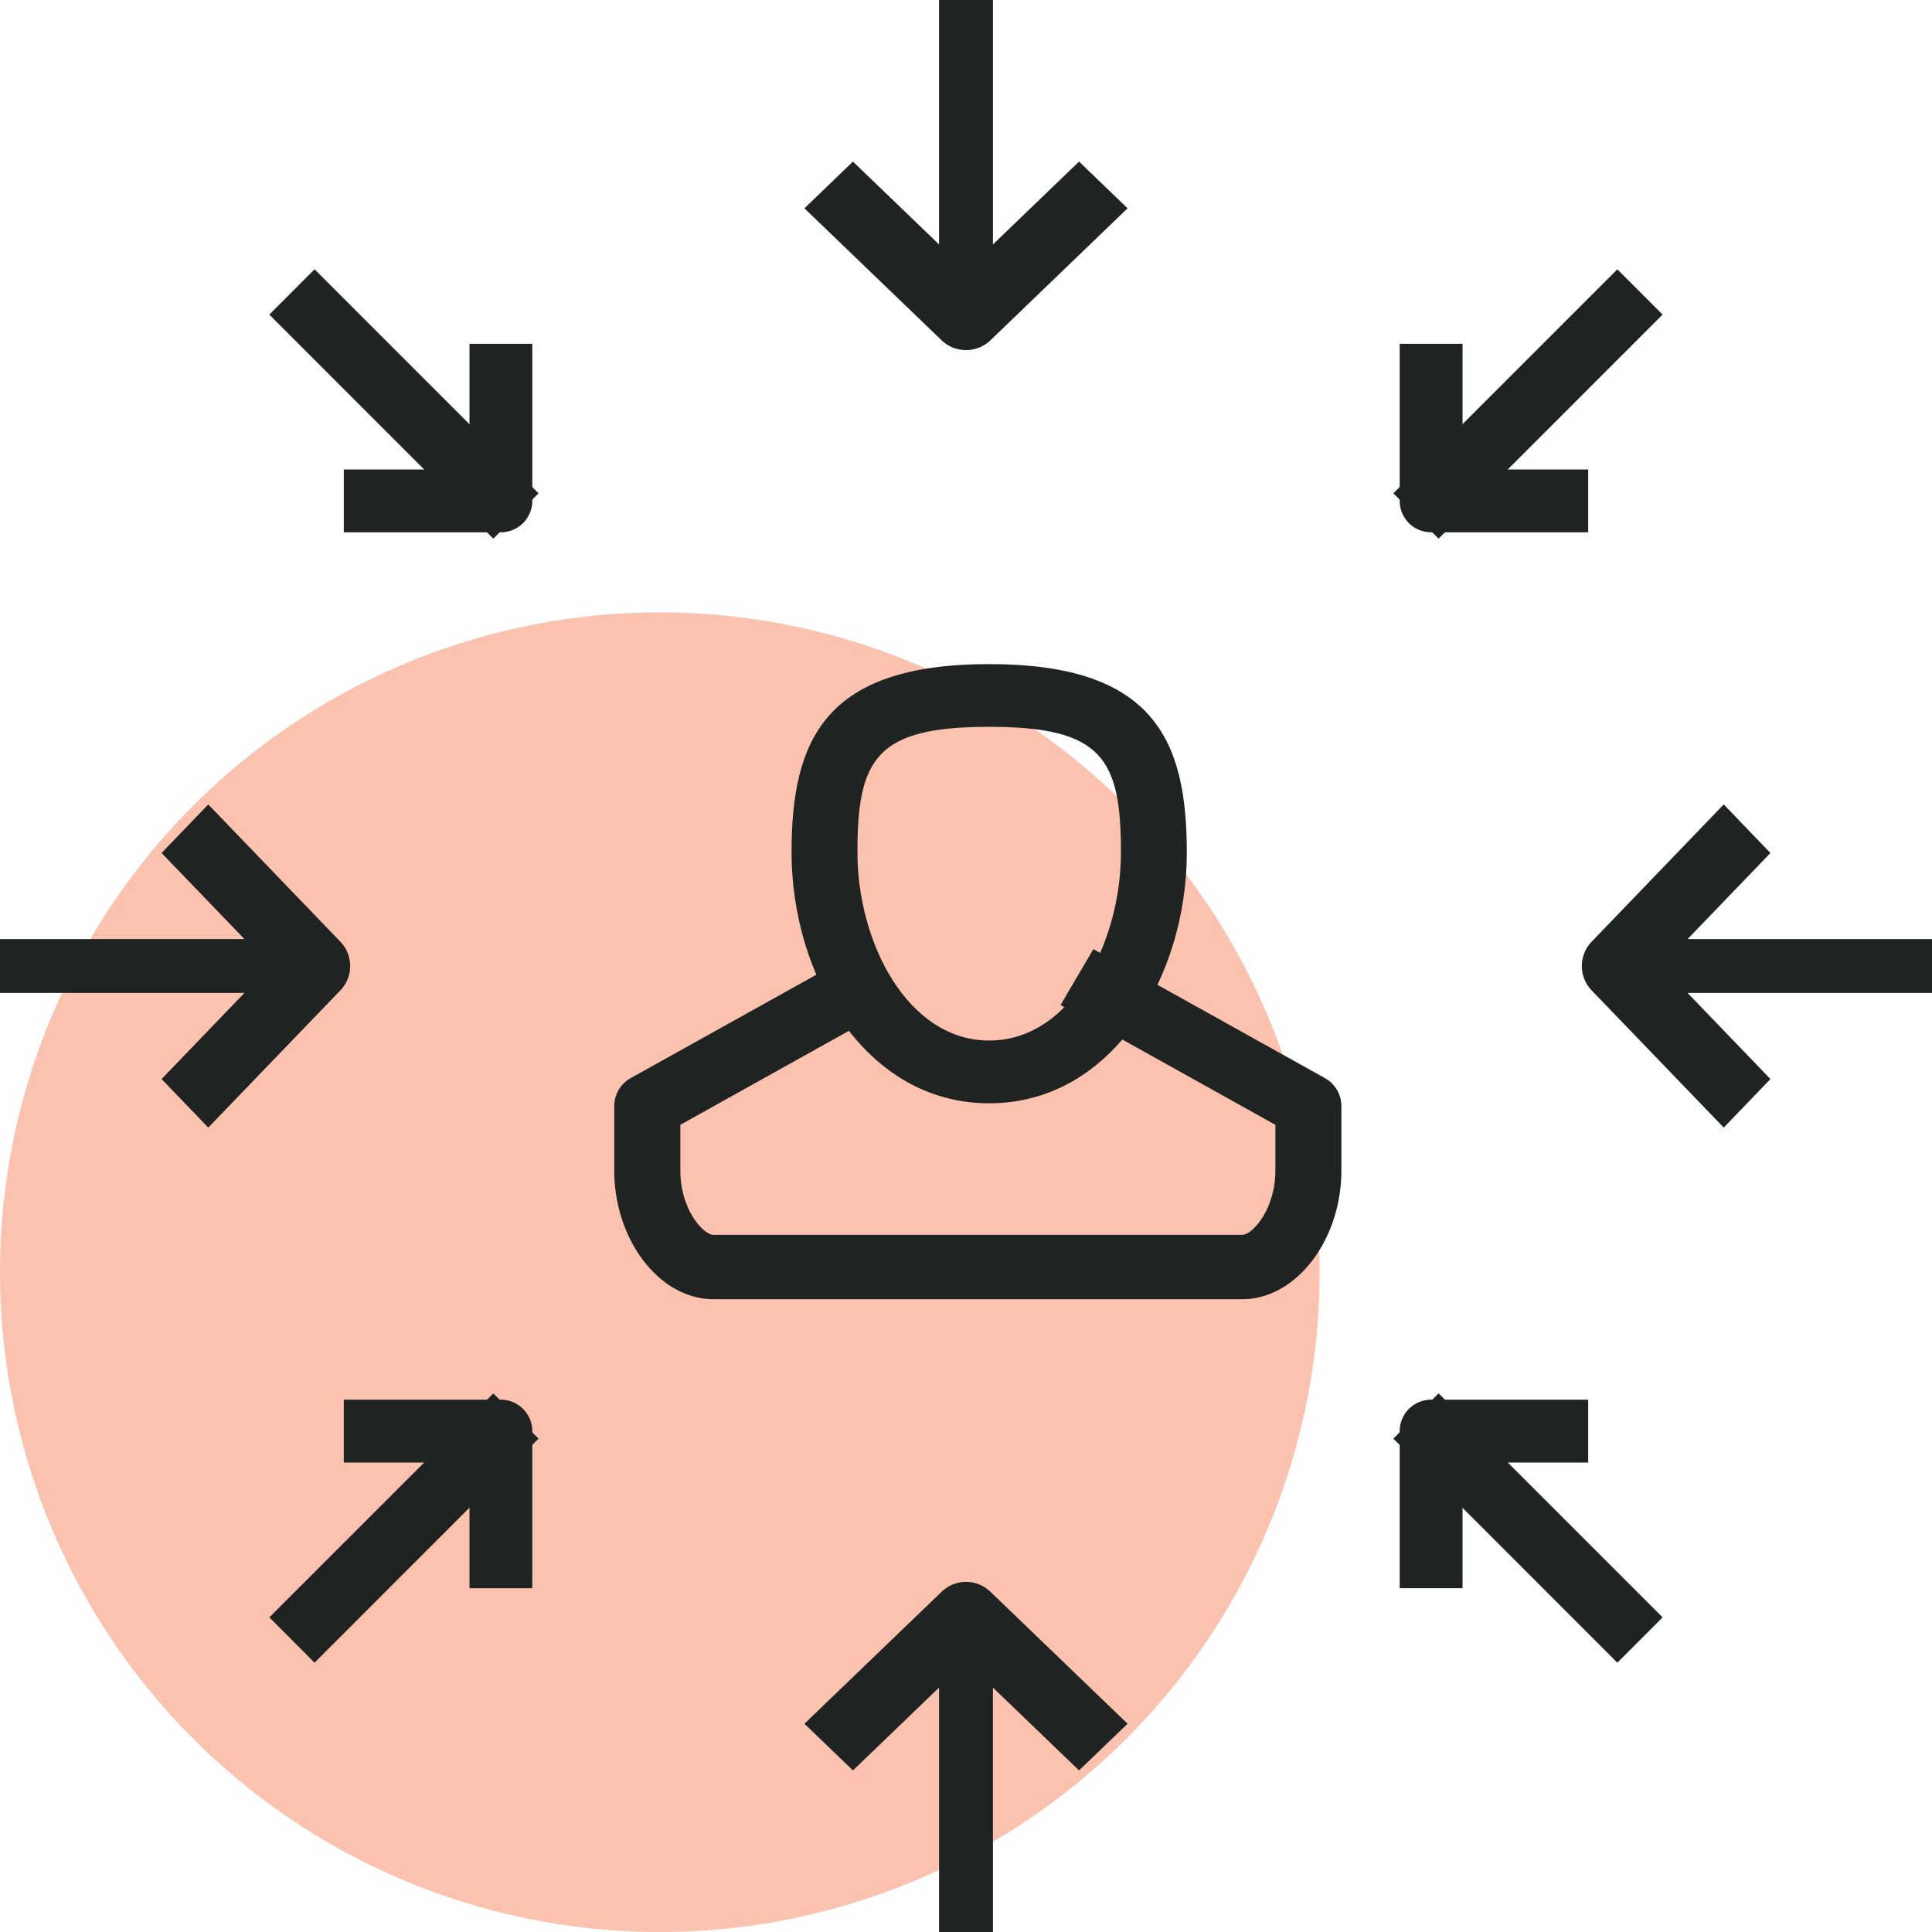
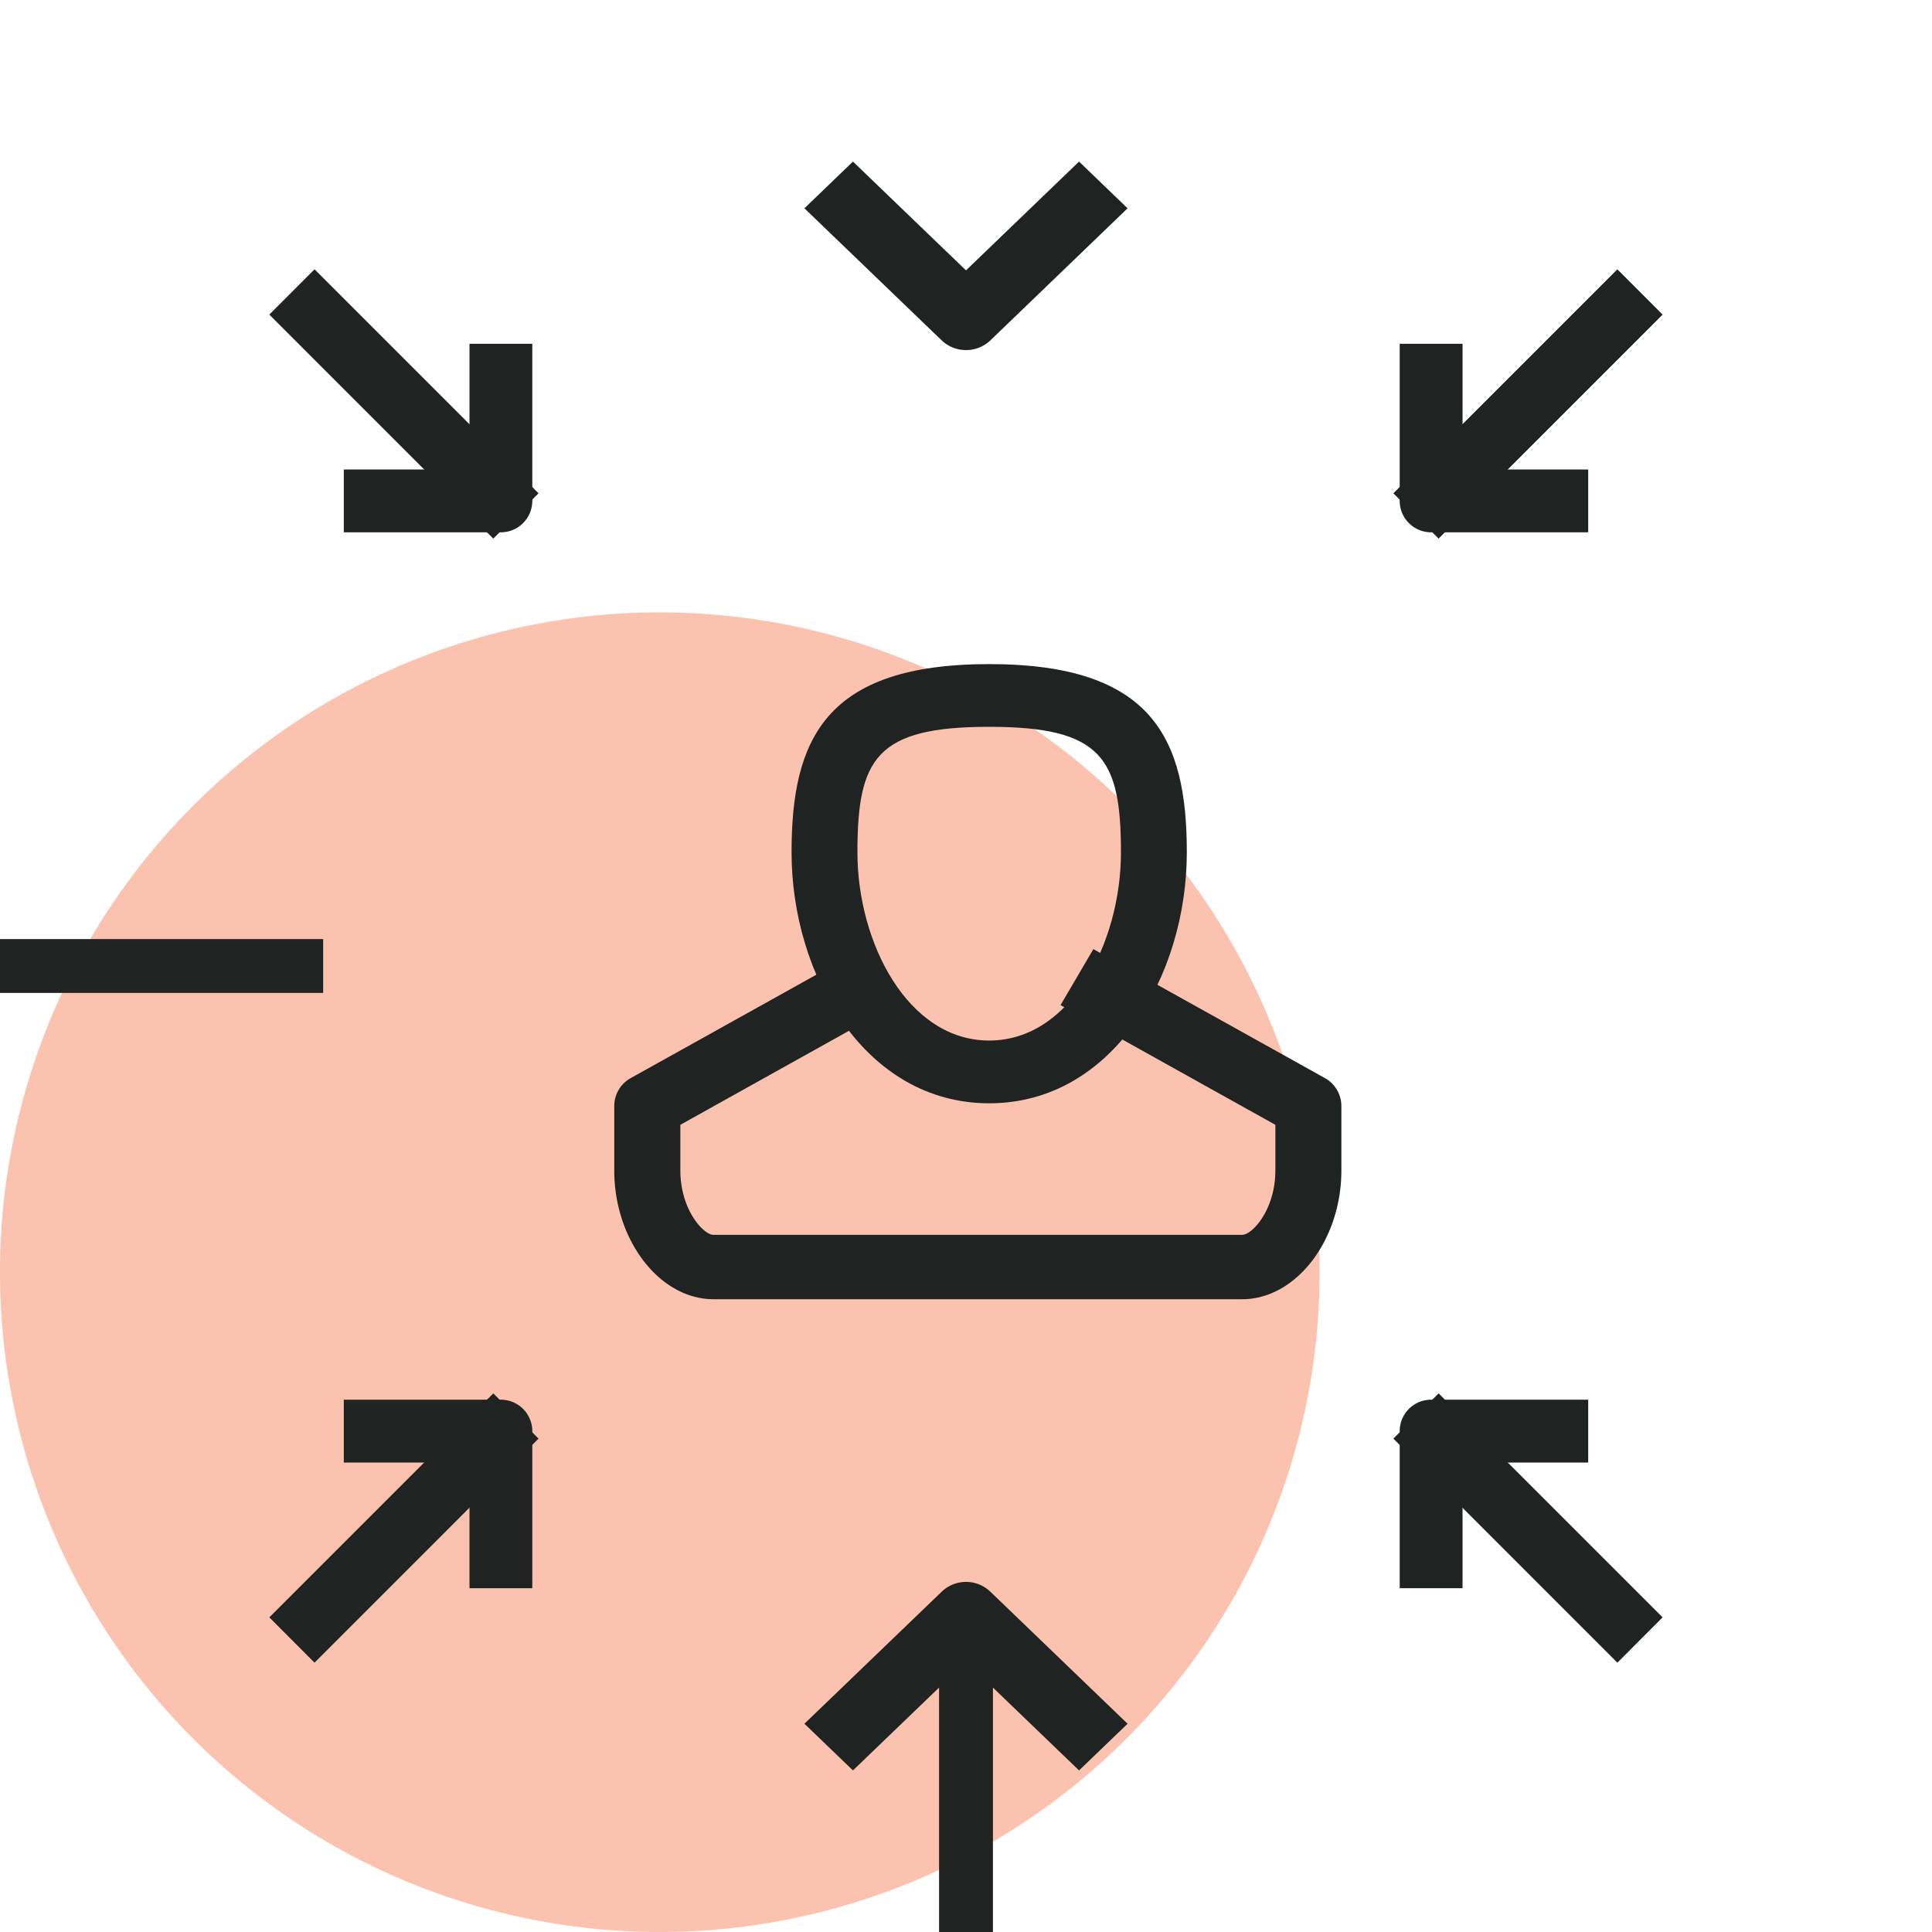
<svg xmlns="http://www.w3.org/2000/svg" id="Group_20_Copy" data-name="Group 20 Copy" width="43.99" height="43.99" viewBox="0 0 43.99 43.99">
  <path id="Fill_1" data-name="Fill 1" d="M30.046,15.023A15.023,15.023,0,1,1,15.023,0,15.023,15.023,0,0,1,30.046,15.023Z" transform="translate(0 13.944)" fill="#f57149" opacity="0.432" />
  <path id="Fill_2" data-name="Fill 2" d="M4.5,10C1.683,10,0,7.095,0,4.286,0,1.713.765,0,4.5,0S9,1.713,9,4.286C9,7.095,7.317,10,4.5,10Zm0-8.572c-2.566,0-3,.713-3,2.857,0,2.061,1.147,4.286,3,4.286s3-2.225,3-4.286C7.5,2.142,7.066,1.428,4.5,1.428Z" transform="translate(18.023 15.121)" fill="#1f2321" />
  <path id="Fill_3" data-name="Fill 3" d="M14.3,7.971H2.258C1.034,7.971,0,6.628,0,5.038V3.571a.729.729,0,0,1,.379-.637L5.647,0l.747,1.274L1.505,4V5.038c0,.9.529,1.467.753,1.467H14.3c.224,0,.753-.569.753-1.467V4L10.162,1.274,10.909,0l5.268,2.934a.729.729,0,0,1,.379.637V5.038C16.556,6.628,15.522,7.971,14.3,7.971Z" transform="translate(13.986 21.611)" fill="#1f2321" />
  <path id="Fill_4" data-name="Fill 4" d="M0,7.358H1.226V0H0Z" transform="translate(21.382 36.632)" fill="#1f2321" />
  <path id="Fill_5" data-name="Fill 5" d="M6.253,4.292,3.679,1.816,1.105,4.292,0,3.229,3.127.221a.8.8,0,0,1,1.105,0L7.358,3.229Z" transform="translate(18.316 36.019)" fill="#1f2321" />
-   <path id="Fill_6" data-name="Fill 6" d="M0,7.358H1.226V0H0Z" transform="translate(21.382)" fill="#1f2321" />
  <path id="Fill_7" data-name="Fill 7" d="M3.679,4.292a.8.8,0,0,1-.553-.22L0,1.064,1.105,0,3.679,2.477,6.253,0,7.358,1.064,4.232,4.073A.8.8,0,0,1,3.679,4.292Z" transform="translate(18.316 3.679)" fill="#1f2321" />
-   <path id="Fill_8" data-name="Fill 8" d="M0,1.226H7.358V0H0Z" transform="translate(36.632 21.382)" fill="#1f2321" />
-   <path id="Fill_9" data-name="Fill 9" d="M3.229,7.358.22,4.233a.8.8,0,0,1,0-1.106L3.229,0,4.292,1.106,1.816,3.679,4.292,6.253Z" transform="translate(36.019 18.316)" fill="#1f2321" />
  <path id="Fill_10" data-name="Fill 10" d="M0,1.226H7.358V0H0Z" transform="translate(0 21.382)" fill="#1f2321" />
-   <path id="Fill_11" data-name="Fill 11" d="M1.063,7.358,0,6.253,2.477,3.679,0,1.106,1.063,0,4.072,3.127a.8.8,0,0,1,0,1.106Z" transform="translate(3.679 18.316)" fill="#1f2321" />
  <path id="Fill_12" data-name="Fill 12" d="M1.03,6.132,0,5.1,5.1,0l1.03,1.03Z" transform="translate(6.132 31.726)" fill="#1f2321" />
  <path id="Fill_13" data-name="Fill 13" d="M4.292,4.292H2.862V1.431H0V0H3.577a.716.716,0,0,1,.715.715Z" transform="translate(7.828 31.87)" fill="#1f2321" />
  <path id="Fill_14" data-name="Fill 14" d="M1.03,6.132,0,5.1,5.1,0l1.03,1.031Z" transform="translate(31.726 6.132)" fill="#1f2321" />
  <path id="Fill_15" data-name="Fill 15" d="M4.292,4.292H.715A.715.715,0,0,1,0,3.577V0H1.431V2.862H4.292Z" transform="translate(31.87 7.828)" fill="#1f2321" />
  <path id="Fill_16" data-name="Fill 16" d="M5.1,6.132,0,1.03,1.03,0l5.1,5.1Z" transform="translate(31.726 31.726)" fill="#1f2321" />
  <path id="Fill_17" data-name="Fill 17" d="M1.431,4.292H0V.715A.715.715,0,0,1,.715,0H4.292V1.431H1.431Z" transform="translate(31.87 31.87)" fill="#1f2321" />
  <path id="Fill_18" data-name="Fill 18" d="M5.1,6.132,0,1.031,1.03,0l5.1,5.1Z" transform="translate(6.132 6.132)" fill="#1f2321" />
  <path id="Fill_19" data-name="Fill 19" d="M3.577,4.292H0V2.862H2.862V0H4.292V3.577A.716.716,0,0,1,3.577,4.292Z" transform="translate(7.828 7.828)" fill="#1f2321" />
</svg>